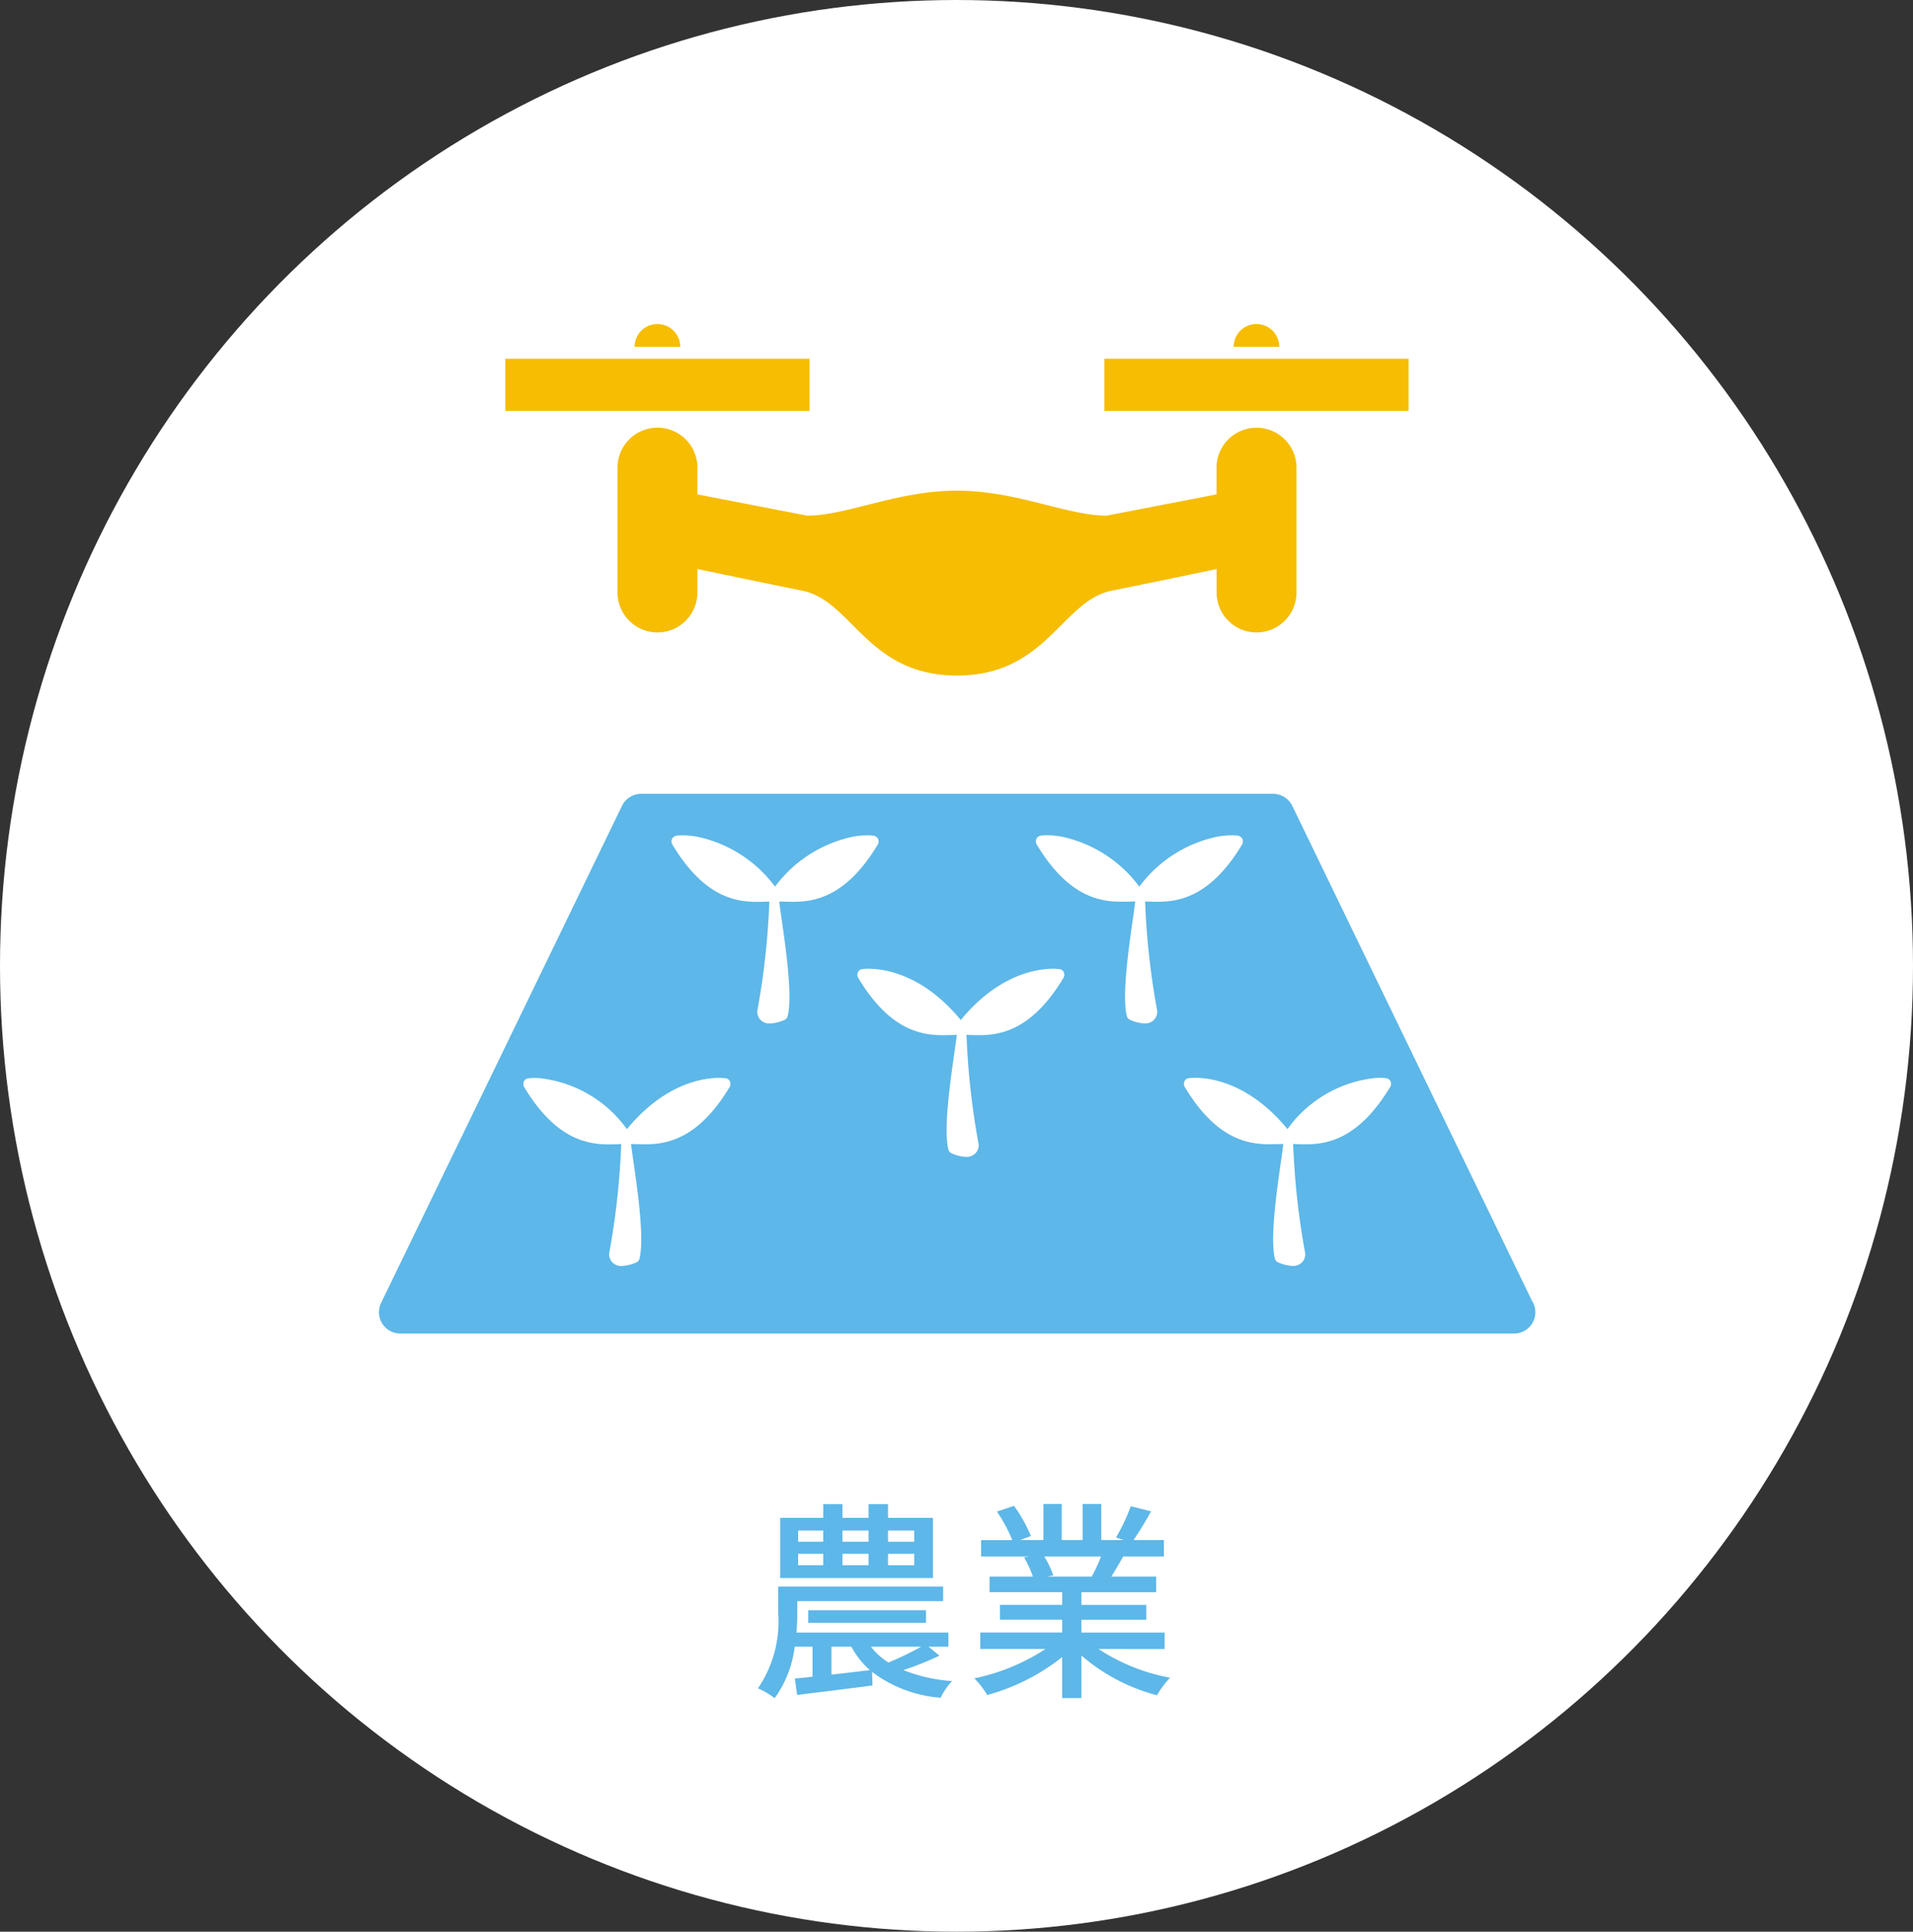
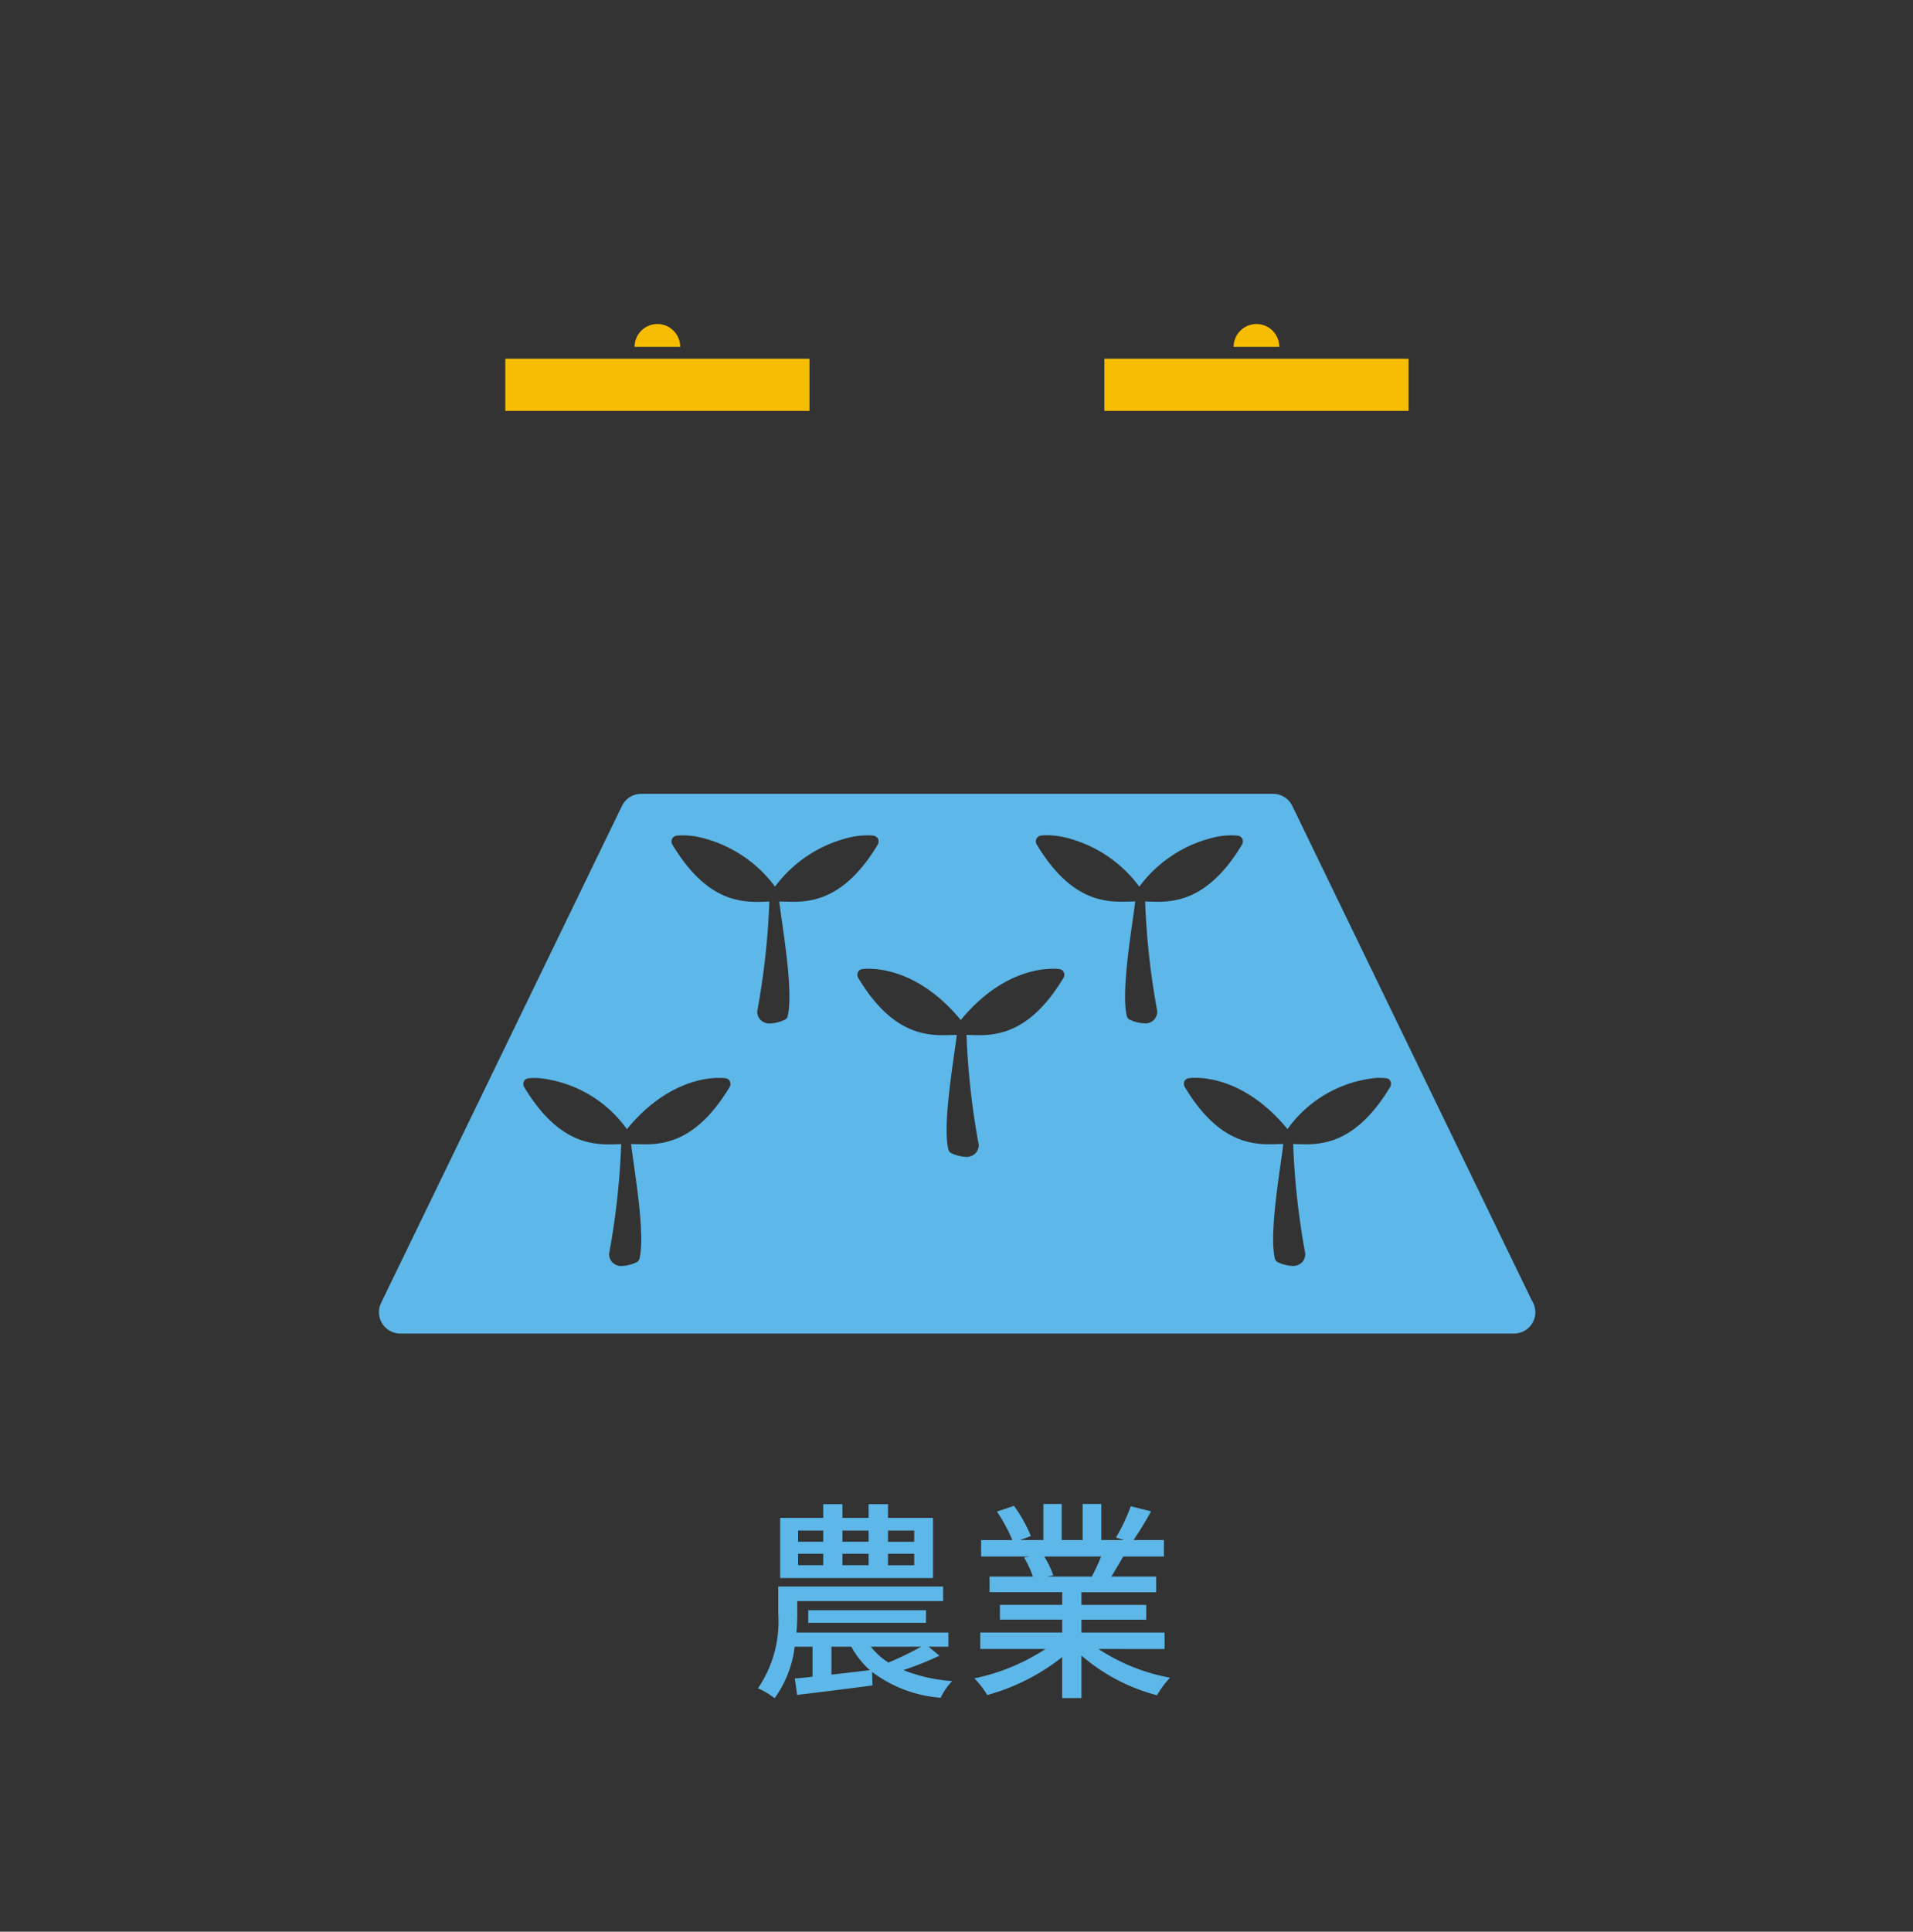
<svg xmlns="http://www.w3.org/2000/svg" width="106" height="107" viewBox="0 0 106 107">
  <rect x="0" y="0" width="106" height="107" fill="#333333" stroke="none" />
  <g id="btn_sc05_p" transform="translate(-0.418 0.312)">
-     <ellipse id="楕円形_18" data-name="楕円形 18" cx="53" cy="53.5" rx="53" ry="53.5" transform="translate(0.418 -0.312)" fill="#fff" />
    <path id="パス_18080" data-name="パス 18080" d="M26.533,6.334h-1.45v-.62h1.45Zm0,1.3h-1.45V7h1.45ZM20.1,7h1.392v.632H20.1Zm0-1.287h1.392v.62H20.1ZM24.007,7v.632h-1.45V7Zm0-1.287v.62h-1.45v-.62Zm3.567-.7H25.083v-.76H24.007v.76h-1.45v-.76H21.492v.76H19.106V8.345h8.468Zm-.655,7.134a17.321,17.321,0,0,1-1.813.877,3.693,3.693,0,0,1-.971-.877Zm-4.971,0h1.1a4.9,4.9,0,0,0,1.029,1.3c-.725.082-1.45.175-2.129.246Zm5.38,0h1.1v-.784H20.007c.035-.374.047-.725.047-1.041v-.7h8.082V8.813H19V10.3a6.576,6.576,0,0,1-1.123,4.152A4.487,4.487,0,0,1,18.8,15a6.121,6.121,0,0,0,1.111-2.854H20.9v1.661q-.544.07-.982.1l.129.912c1.134-.14,2.69-.327,4.175-.526l-.023-.749A7.211,7.211,0,0,0,28,14.976a3.6,3.6,0,0,1,.632-.924,9.028,9.028,0,0,1-2.7-.608,16.935,16.935,0,0,0,2-.8Zm-.14-1.322v-.7H20.662v.7Zm9.7-3.672a10.913,10.913,0,0,1-.515,1.111H33.9l.339-.07a4.92,4.92,0,0,0-.5-1.041Zm3.52,5.123v-.912H35.8v-.713h3.591v-.82H35.8v-.7h4.14V8.263H37.457c.2-.327.433-.713.655-1.111h2.257V6.24H38.685a18.3,18.3,0,0,0,.971-1.591l-1.123-.281A10.194,10.194,0,0,1,37.714,6.1l.444.14H36.9v-2H35.866v2H34.708v-2H33.691v2H32.4l.6-.222a8.129,8.129,0,0,0-.936-1.672l-.947.316a8.769,8.769,0,0,1,.854,1.579H30.24v.912H32.9l-.281.047a5.794,5.794,0,0,1,.491,1.064h-2.4v.865h4.023v.7h-3.45v.819h3.45v.713H30.194v.912h3.614A11.347,11.347,0,0,1,29.866,13.9a4.881,4.881,0,0,1,.713.924,11.617,11.617,0,0,0,4.152-2.1v2.269H35.8V12.637a10.433,10.433,0,0,0,4.187,2.2,4.884,4.884,0,0,1,.725-.971,10.741,10.741,0,0,1-3.965-1.591Z" transform="translate(24.541 78.755)" fill="#5db7e8" />
    <g id="ドローンの無料アイコン14" transform="translate(28.418 17.633)">
-       <path id="パス_17903" data-name="パス 17903" d="M98.977,215.209a2.213,2.213,0,0,0-2.213,2.212V218.9l-6.085,1.178c-2.213,0-4.979-1.384-8.3-1.384s-6.086,1.384-8.3,1.384L68,218.9v-1.482a2.213,2.213,0,0,0-4.426,0v6.916a2.213,2.213,0,0,0,4.426,0v-1.3c1.768.37,4.205.876,5.809,1.2,2.767.553,3.6,4.7,8.575,4.7s5.809-4.149,8.575-4.7c1.6-.321,4.041-.827,5.809-1.2v1.3a2.213,2.213,0,0,0,4.426,0v-6.916a2.212,2.212,0,0,0-2.217-2.209Z" transform="translate(-57.356 -209.46)" fill="#f6bd02" />
      <rect id="長方形_51925" data-name="長方形 51925" width="16.853" height="2.889" transform="translate(0 1.927)" fill="#f6bd02" />
      <rect id="長方形_51926" data-name="長方形 51926" width="16.854" height="2.889" transform="translate(33.194 1.927)" fill="#f6bd02" />
      <path id="パス_17904" data-name="パス 17904" d="M74.544,156.4a1.264,1.264,0,0,0-1.264,1.265h2.528a1.265,1.265,0,0,0-1.264-1.265Z" transform="translate(-66.117 -156.397)" fill="#f6bd02" />
      <path id="パス_17905" data-name="パス 17905" d="M414.125,156.4a1.264,1.264,0,0,0-1.264,1.265h2.528a1.264,1.264,0,0,0-1.264-1.265Z" transform="translate(-372.504 -156.397)" fill="#f6bd02" />
    </g>
    <path id="パス_19136" data-name="パス 19136" d="M110.542,198.346,97.271,170.953a1.185,1.185,0,0,0-1.065-.667H61.192a1.183,1.183,0,0,0-1.064.667L46.782,198.481a1.183,1.183,0,0,0,1.064,1.7h61.709a1.181,1.181,0,0,0,.987-1.833Zm-7.853-11.818c-.095.158-.19.305-.284.448-1.6,2.4-3.176,2.723-4.392,2.723-.173,0-.531-.008-.695-.019a41.976,41.976,0,0,0,.67,6.071.672.672,0,0,1-.151.454.689.689,0,0,1-.557.231,2.19,2.19,0,0,1-.8-.2.3.3,0,0,1-.173-.21c-.349-1.4.344-5.225.465-6.349-.153.01-.622.018-.782.018-1.289,0-2.986-.36-4.677-3.171a.349.349,0,0,1-.023-.3.29.29,0,0,1,.214-.183,2.572,2.572,0,0,1,.4-.025c.848,0,3,.289,5.1,2.84a6.851,6.851,0,0,1,4.943-2.837q.085,0,.157,0a2.562,2.562,0,0,1,.4.025.286.286,0,0,1,.214.183A.341.341,0,0,1,102.69,186.528ZM62.895,172.794a.368.368,0,0,1,.214-.184,2.636,2.636,0,0,1,.4-.024,4.669,4.669,0,0,1,.75.067,7.218,7.218,0,0,1,4.35,2.773,7.222,7.222,0,0,1,4.353-2.773,4.669,4.669,0,0,1,.749-.067,2.637,2.637,0,0,1,.4.024.262.262,0,0,1,.087.043.285.285,0,0,1,.127.142.346.346,0,0,1-.023.3c-1.69,2.81-3.388,3.17-4.677,3.17-.158,0-.629-.009-.782-.018.121,1.124.815,4.947.466,6.35a.3.3,0,0,1-.173.209,2.177,2.177,0,0,1-.805.2.684.684,0,0,1-.555-.231.676.676,0,0,1-.152-.454,41.792,41.792,0,0,0,.67-6.071c-.163.01-.522.019-.694.019-1.29,0-2.986-.36-4.677-3.17A.346.346,0,0,1,62.895,172.794Zm25.9,2.631a7.218,7.218,0,0,1,4.351-2.773,4.669,4.669,0,0,1,.749-.067,2.618,2.618,0,0,1,.4.024.261.261,0,0,1,.087.043.289.289,0,0,1,.127.142.346.346,0,0,1-.023.3c-1.69,2.81-3.388,3.17-4.677,3.17-.172,0-.53-.009-.694-.019a41.725,41.725,0,0,0,.672,6.071.653.653,0,0,1-.707.685,2.169,2.169,0,0,1-.805-.2.3.3,0,0,1-.173-.209c-.349-1.4.344-5.226.465-6.35-.152.01-.622.018-.781.018-1.289,0-2.987-.36-4.678-3.17a.345.345,0,0,1-.022-.3.281.281,0,0,1,.126-.142.266.266,0,0,1,.088-.043,2.61,2.61,0,0,1,.4-.024,4.671,4.671,0,0,1,.75.067A7.22,7.22,0,0,1,88.792,175.425Zm-8.9,14.286a.667.667,0,0,1-.152.454.686.686,0,0,1-.555.23,2.173,2.173,0,0,1-.8-.2.3.3,0,0,1-.174-.21c-.349-1.4.344-5.226.466-6.349-.153.009-.624.018-.783.018-1.288,0-2.986-.36-4.676-3.171a.346.346,0,0,1-.023-.3A.29.29,0,0,1,73.4,180a2.627,2.627,0,0,1,.4-.025c.848,0,3,.289,5.1,2.839,2.1-2.55,4.252-2.839,5.1-2.839a2.628,2.628,0,0,1,.4.025.29.29,0,0,1,.214.183.346.346,0,0,1-.025.3c-1.69,2.81-3.387,3.171-4.676,3.171-.172,0-.531-.008-.695-.02A41.943,41.943,0,0,0,79.893,189.711ZM60.4,188.86c2.1-2.551,4.253-2.84,5.1-2.84a2.565,2.565,0,0,1,.4.025.284.284,0,0,1,.213.183.341.341,0,0,1-.022.3c-1.691,2.81-3.388,3.171-4.677,3.171-.16,0-.63-.008-.782-.018.122,1.124.814,4.947.466,6.349a.3.3,0,0,1-.174.21,2.184,2.184,0,0,1-.8.2.689.689,0,0,1-.557-.231.671.671,0,0,1-.151-.454,41.976,41.976,0,0,0,.67-6.071c-.163.011-.522.019-.694.019-1.218,0-2.8-.324-4.4-2.727-.094-.142-.187-.287-.281-.443a.345.345,0,0,1-.024-.3.288.288,0,0,1,.214-.183,2.545,2.545,0,0,1,.4-.025c.046,0,.1,0,.153,0A6.846,6.846,0,0,1,60.4,188.86Z" transform="translate(-25.246 -126.625)" fill="#5db7e8" />
  </g>
</svg>